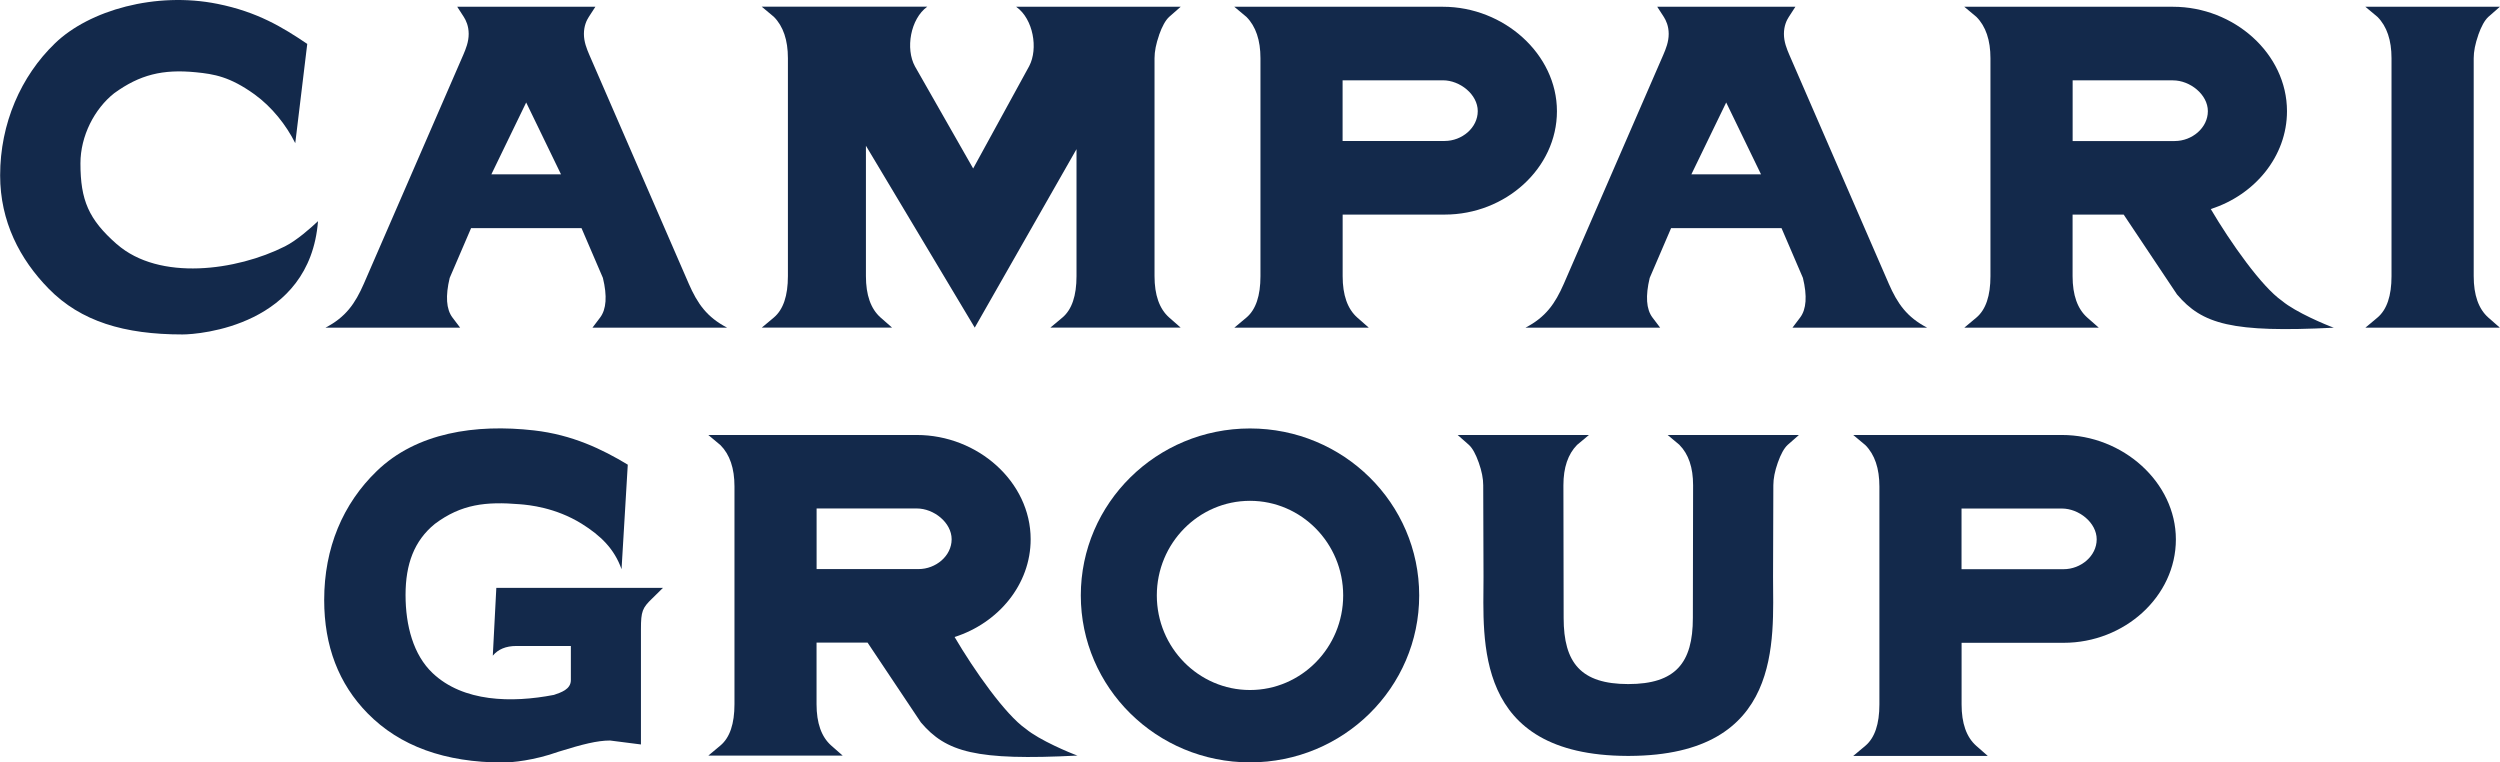
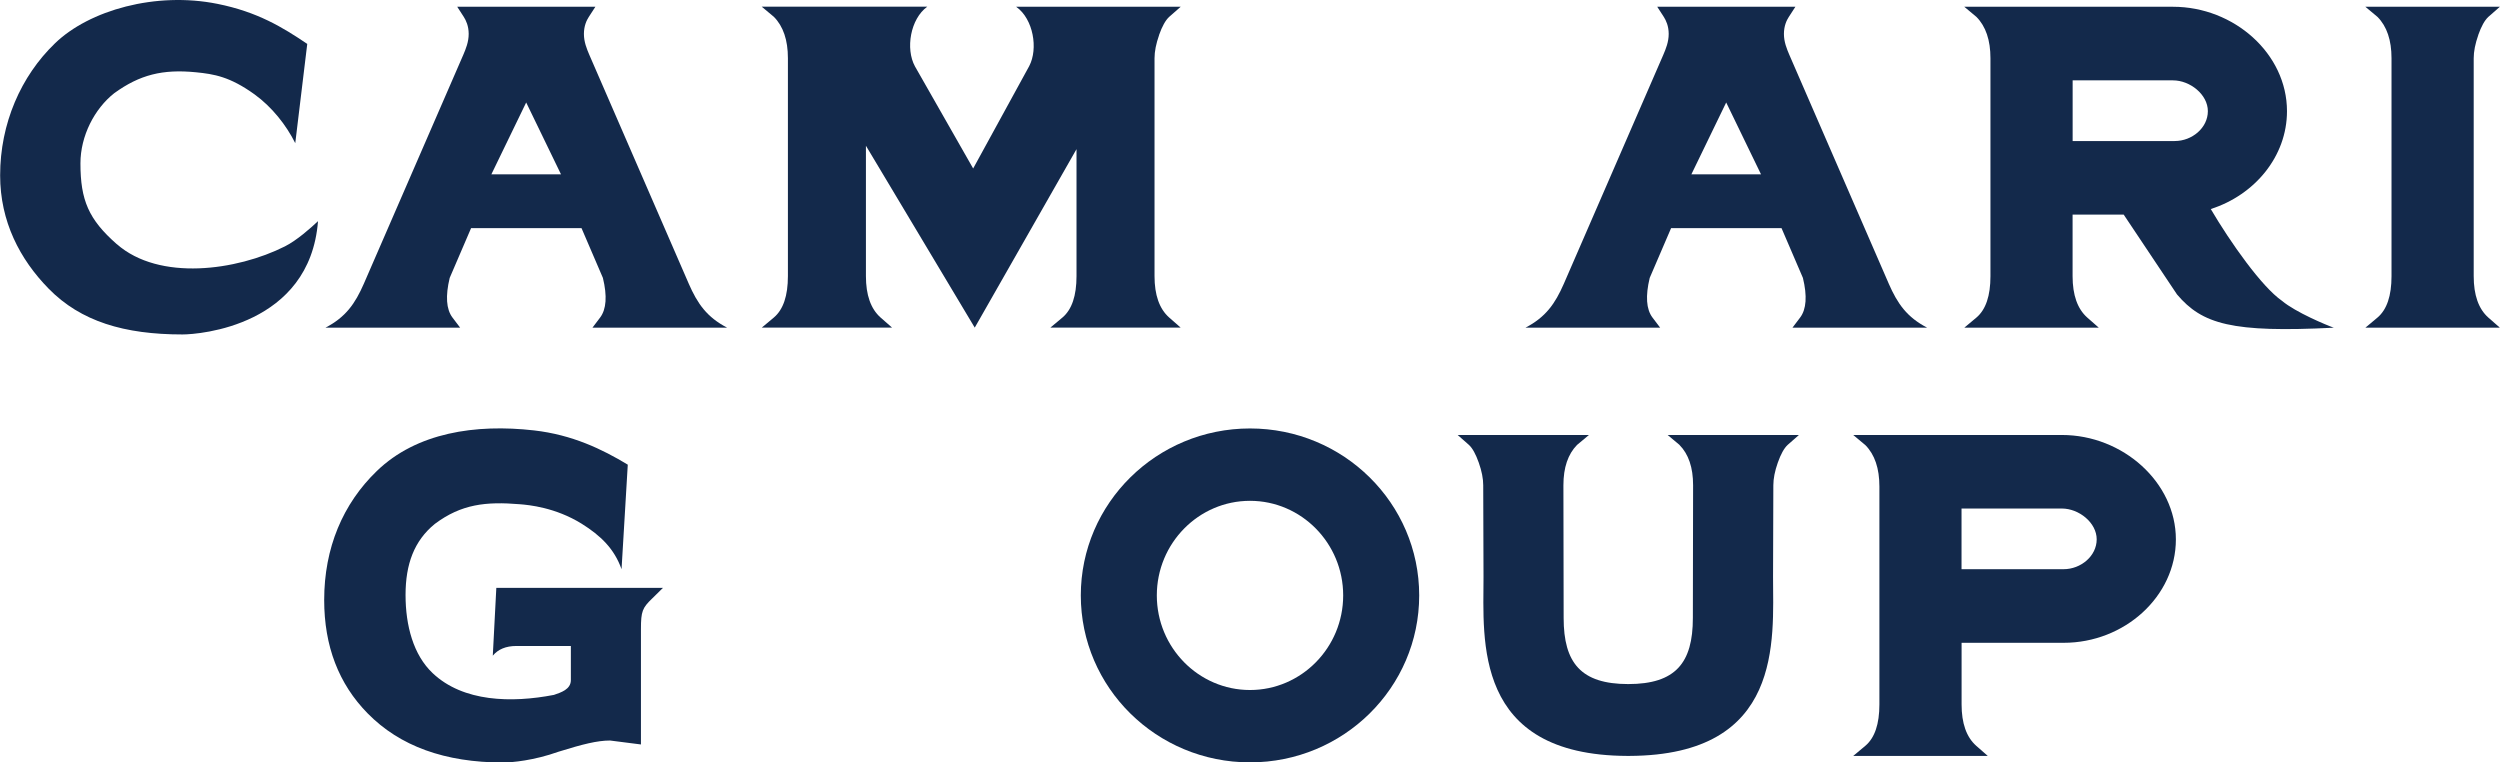
<svg xmlns="http://www.w3.org/2000/svg" id="Ebene_1" data-name="Ebene 1" width="150mm" height="45.75mm" viewBox="0 0 425.2 129.7">
  <defs>
    <style>
      .cls-1 {
        fill: #13294b;
      }
    </style>
  </defs>
  <g>
    <path class="cls-1" d="M212.6,72.88c-15.89,0-28.78,12.72-28.78,28.4s12.88,28.4,28.78,28.4,28.78-12.72,28.78-28.4-12.88-28.4-28.78-28.4ZM212.6,117.37c-8.74,0-15.85-7.22-15.85-16.09s7.11-16.09,15.85-16.09,15.85,7.22,15.85,16.09-7.11,16.09-15.85,16.09Z" />
    <path class="cls-1" d="M285.65,75.68c1.55,1.57,2.32,3.85,2.32,6.86l-.04,22.58c0,7.63-2.93,11.24-10.99,11.24-8.06,0-10.99-3.62-10.99-11.24l-.04-22.58c0-3.01.78-5.29,2.32-6.86l2.02-1.69h-22.33l1.92,1.69c.61.56,1.16,1.57,1.67,3.01.51,1.44.76,2.72.76,3.85l.05,15.61c0,10.66-1.82,30.33,24.44,30.43h0s.37,0,.37,0h0c26.26-.1,24.44-19.77,24.44-30.43l.05-15.61c0-1.13.25-2.41.76-3.85.51-1.44,1.06-2.44,1.67-3.01l1.92-1.69h-22.33l2.02,1.69Z" />
-     <path class="cls-1" d="M83.8,111.53c.89-1.08,2.23-1.65,4.01-1.65h9.27v5.81c0,1.58-1.71,2.11-2.88,2.51-7.2,1.39-15.43,1.22-20.63-3.7-3.27-3.09-4.61-8.06-4.61-13.3s1.46-9.2,4.96-12.07c4.52-3.39,8.7-3.84,14.48-3.36,1.51.12,6.02.53,10.51,3.31,3.28,2.05,5.56,4.28,6.79,7.74l1.06-17.78c-4.36-2.64-9.46-5.09-15.95-5.83-9.93-1.13-19.98.37-26.74,6.91-5.78,5.58-8.95,13.09-8.95,21.93,0,7.84,2.46,14.27,7.39,19.29,5.46,5.57,13.14,8.36,23.05,8.36,1.48,0,5.24-.34,9.4-1.83h0c4.12-1.28,6.6-1.91,8.79-1.91l5.25.67v-19.65c0-3,.25-3.58,1.9-5.17l1.85-1.82h-28.35l-.6,11.55Z" />
+     <path class="cls-1" d="M83.8,111.53c.89-1.08,2.23-1.65,4.01-1.65h9.27v5.81c0,1.58-1.71,2.11-2.88,2.51-7.2,1.39-15.43,1.22-20.63-3.7-3.27-3.09-4.61-8.06-4.61-13.3s1.46-9.2,4.96-12.07c4.52-3.39,8.7-3.84,14.48-3.36,1.51.12,6.02.53,10.51,3.31,3.28,2.05,5.56,4.28,6.79,7.74l1.06-17.78c-4.36-2.64-9.46-5.09-15.95-5.83-9.93-1.13-19.98.37-26.74,6.91-5.78,5.58-8.95,13.09-8.95,21.93,0,7.84,2.46,14.27,7.39,19.29,5.46,5.57,13.14,8.36,23.05,8.36,1.48,0,5.24-.34,9.4-1.83h0c4.12-1.28,6.6-1.91,8.79-1.91l5.25.67v-19.65c0-3,.25-3.58,1.9-5.17l1.85-1.82h-28.35Z" />
    <path class="cls-1" d="M350.7,73.99h-35.49l2.07,1.73c1.59,1.61,2.38,3.95,2.38,7.03v37.07c0,3.34-.79,5.68-2.38,7.03l-2.07,1.73h22.88l-1.97-1.73c-1.66-1.48-2.48-3.82-2.48-7.03v-10.48h17.36c10.36,0,19.09-7.89,19.09-17.59s-9.02-17.76-19.38-17.76ZM350.99,96.82h-17.36v-10.32h17.07c2.89,0,5.92,2.4,5.92,5.24s-2.69,5.08-5.63,5.08Z" />
-     <path class="cls-1" d="M162.36,108.35c7.44-2.38,12.93-8.93,12.93-16.62,0-9.78-9.01-17.74-19.37-17.74h-35.46l2.07,1.73c1.59,1.6,2.38,3.94,2.38,7.02v37.04c0,3.34-.79,5.68-2.38,7.02l-2.07,1.73h22.86l-1.97-1.73c-1.65-1.47-2.48-3.81-2.48-7.02v-10.47h8.68l9.06,13.56c4.3,5.06,9.32,6.54,26.64,5.65-1.21-.42-6.48-2.62-8.79-4.55-3.47-2.4-8.78-9.95-12.11-15.62ZM156.22,96.8h-17.34v-10.31h17.05c2.89,0,5.92,2.4,5.92,5.24s-2.69,5.07-5.63,5.07Z" />
  </g>
  <g>
    <path class="cls-1" d="M421.52,5.96c.52-1.48,1.09-2.5,1.71-3.08l1.97-1.73h-22.88l2.07,1.73c1.59,1.61,2.38,3.95,2.38,7.03v37.07c0,3.34-.79,5.68-2.38,7.03l-2.07,1.73h22.88l-1.97-1.73c-1.66-1.48-2.48-3.82-2.48-7.03V9.91c0-1.16.26-2.47.78-3.95Z" />
    <path class="cls-1" d="M19.83,41.52c-4.78-4.2-6.17-7.47-6.17-13.74,0-4.66,2.39-9.28,5.75-11.93,4.35-3.15,8.25-4.11,13.86-3.56,3.14.31,5.81.75,10,3.76,2.97,2.15,5.39,5.22,6.93,8.3l2.04-16.88c-4.2-2.84-8.49-5.45-15.26-6.81C26.5-1.46,15.15,1.73,9.32,7.38,3.54,12.95,0,21,0,29.83c0,7.83,3.34,14.26,8.26,19.28,5.46,5.57,12.85,7.78,22.76,7.78,2.85,0,21.66-1.46,23.05-19.27-1.22,1.15-3.6,3.27-5.63,4.29-8.18,4.12-21.36,5.97-28.6-.39Z" />
-     <path class="cls-1" d="M245.42,1.15h-35.49l2.07,1.73c1.59,1.61,2.38,3.95,2.38,7.03v37.07c0,3.34-.79,5.68-2.38,7.03l-2.07,1.73h22.88l-1.97-1.73c-1.66-1.48-2.48-3.82-2.48-7.03v-10.48h17.36c10.36,0,19.09-7.89,19.09-17.59S255.78,1.15,245.42,1.15ZM245.71,23.98h-17.36v-10.32h17.07c2.89,0,5.92,2.4,5.92,5.24s-2.69,5.08-5.63,5.08Z" />
    <path class="cls-1" d="M117.13,48.25l-16.91-38.92c-.44-1.03-.92-2.21-.92-3.56s.45-2.31.83-2.89l1.12-1.73h-23.5l1.12,1.73c.37.58.83,1.54.83,2.89s-.48,2.54-.92,3.56l-16.91,38.92c-1.49,3.41-3.09,5.7-6.54,7.49h22.92l-1.31-1.73c-1.06-1.41-1.21-3.66-.47-6.74l3.64-8.47h18.78l3.64,8.47c.75,3.08.59,5.33-.47,6.74l-1.31,1.73h22.92c-3.45-1.79-5.05-4.08-6.54-7.49ZM83.56,29.65l5.92-12.22,5.92,12.22h-11.85Z" />
    <path class="cls-1" d="M197.13,5.96c.52-1.48,1.09-2.5,1.71-3.08l1.97-1.73h-27.99l.08.06c2.82,2.04,3.71,7.06,2.14,10.04l-9.53,17.41-9.9-17.37c-1.64-3-.77-8.08,2.09-10.15h-28.15l2.07,1.73c1.59,1.61,2.38,3.95,2.38,7.03v37.07c0,3.34-.79,5.68-2.38,7.03l-2.07,1.73h22.17l-1.97-1.73c-1.66-1.48-2.48-3.82-2.48-7.03v-22.18l18.51,30.94,17.31-30.36v21.6c0,3.34-.79,5.68-2.38,7.03l-2.07,1.73h22.17l-1.97-1.73c-1.66-1.48-2.48-3.82-2.48-7.03V9.91c0-1.16.26-2.47.78-3.95Z" />
    <path class="cls-1" d="M321.25,48.25l-16.91-38.92c-.44-1.03-.92-2.21-.92-3.56s.45-2.31.83-2.89l1.12-1.73h-23.5l1.12,1.73c.37.58.83,1.54.83,2.89s-.48,2.54-.92,3.56l-16.91,38.92c-1.49,3.41-3.09,5.7-6.54,7.49h22.92l-1.31-1.73c-1.06-1.41-1.21-3.66-.47-6.74l3.64-8.47h18.78l3.64,8.47c.75,3.08.59,5.33-.47,6.74l-1.31,1.73h22.92c-3.45-1.79-5.05-4.08-6.54-7.49ZM287.68,29.65l5.92-12.22,5.92,12.22h-11.85Z" />
    <path class="cls-1" d="M376.04,35.55c7.45-2.38,12.95-8.94,12.95-16.64,0-9.79-9.02-17.76-19.39-17.76h-35.5l2.07,1.73c1.59,1.61,2.38,3.95,2.38,7.03v37.07c0,3.34-.79,5.68-2.38,7.03l-2.07,1.73h22.88l-1.97-1.73c-1.66-1.48-2.49-3.82-2.49-7.03v-10.48h8.69l9.07,13.58c4.3,5.07,9.33,6.54,26.67,5.66-1.21-.42-6.49-2.62-8.8-4.56-3.48-2.41-8.79-9.96-12.13-15.63ZM369.89,23.99h-17.36v-10.32h17.07c2.89,0,5.93,2.4,5.93,5.24s-2.69,5.08-5.63,5.08Z" />
  </g>
</svg>